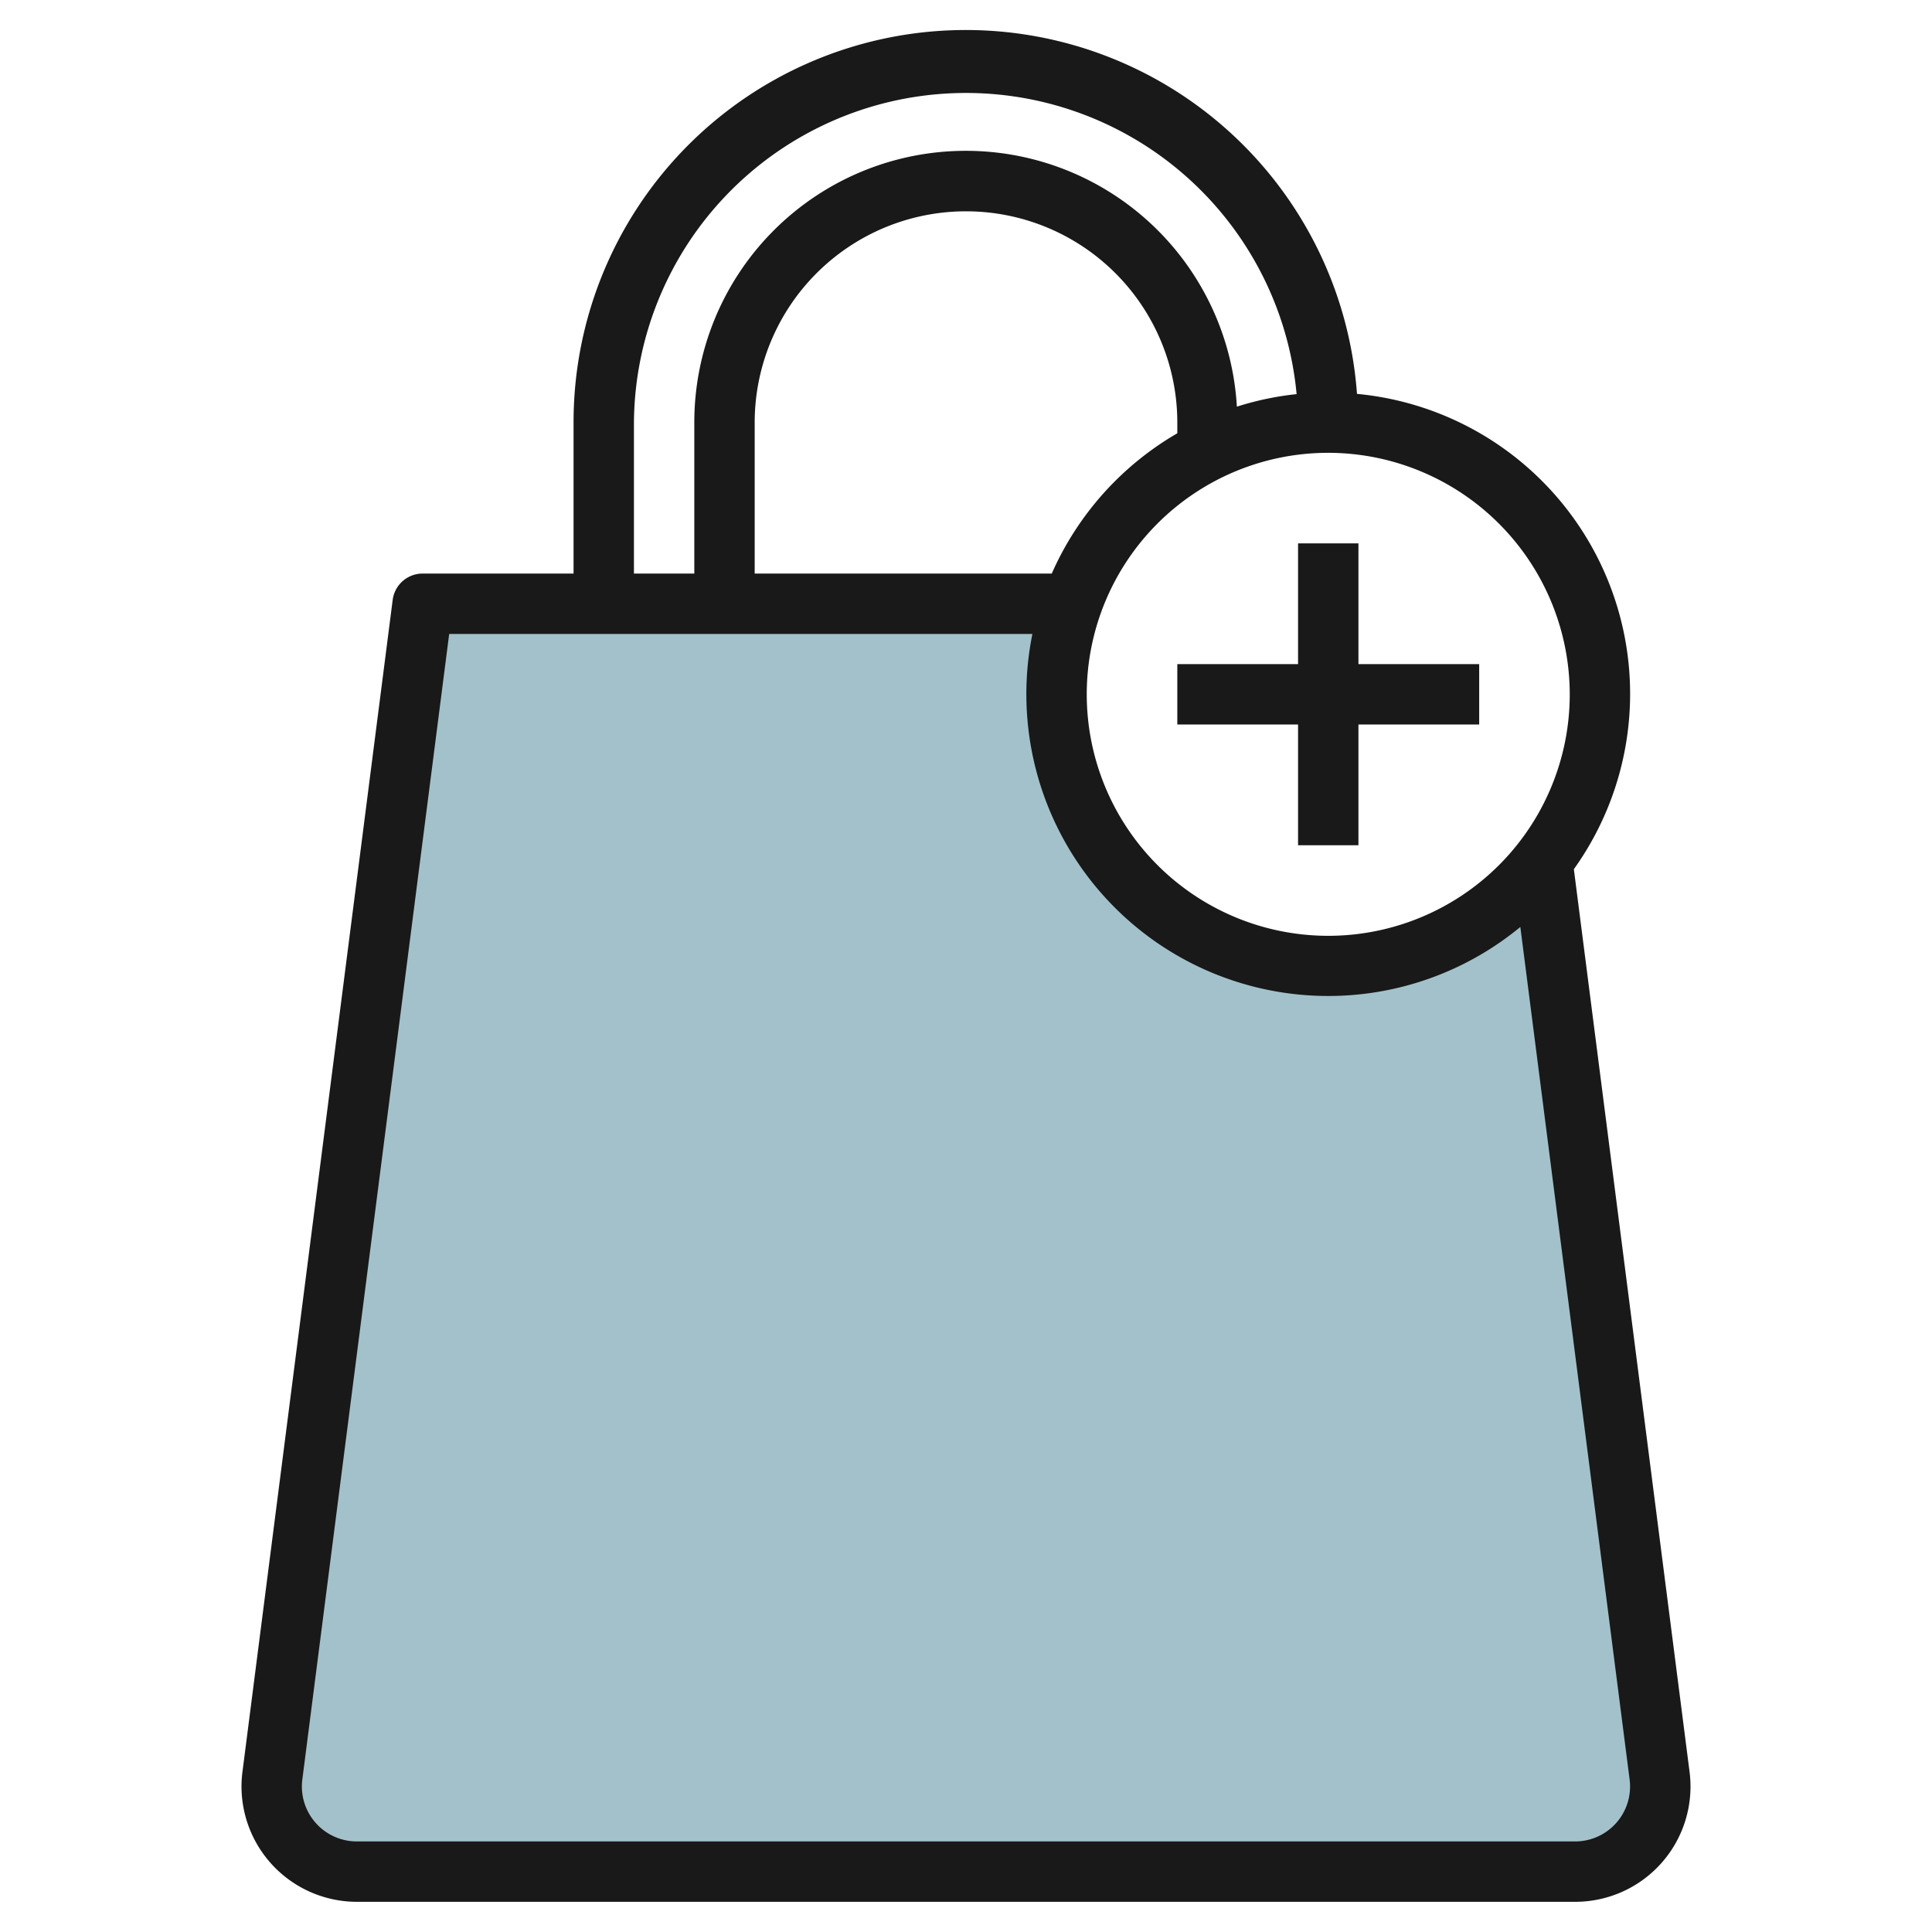
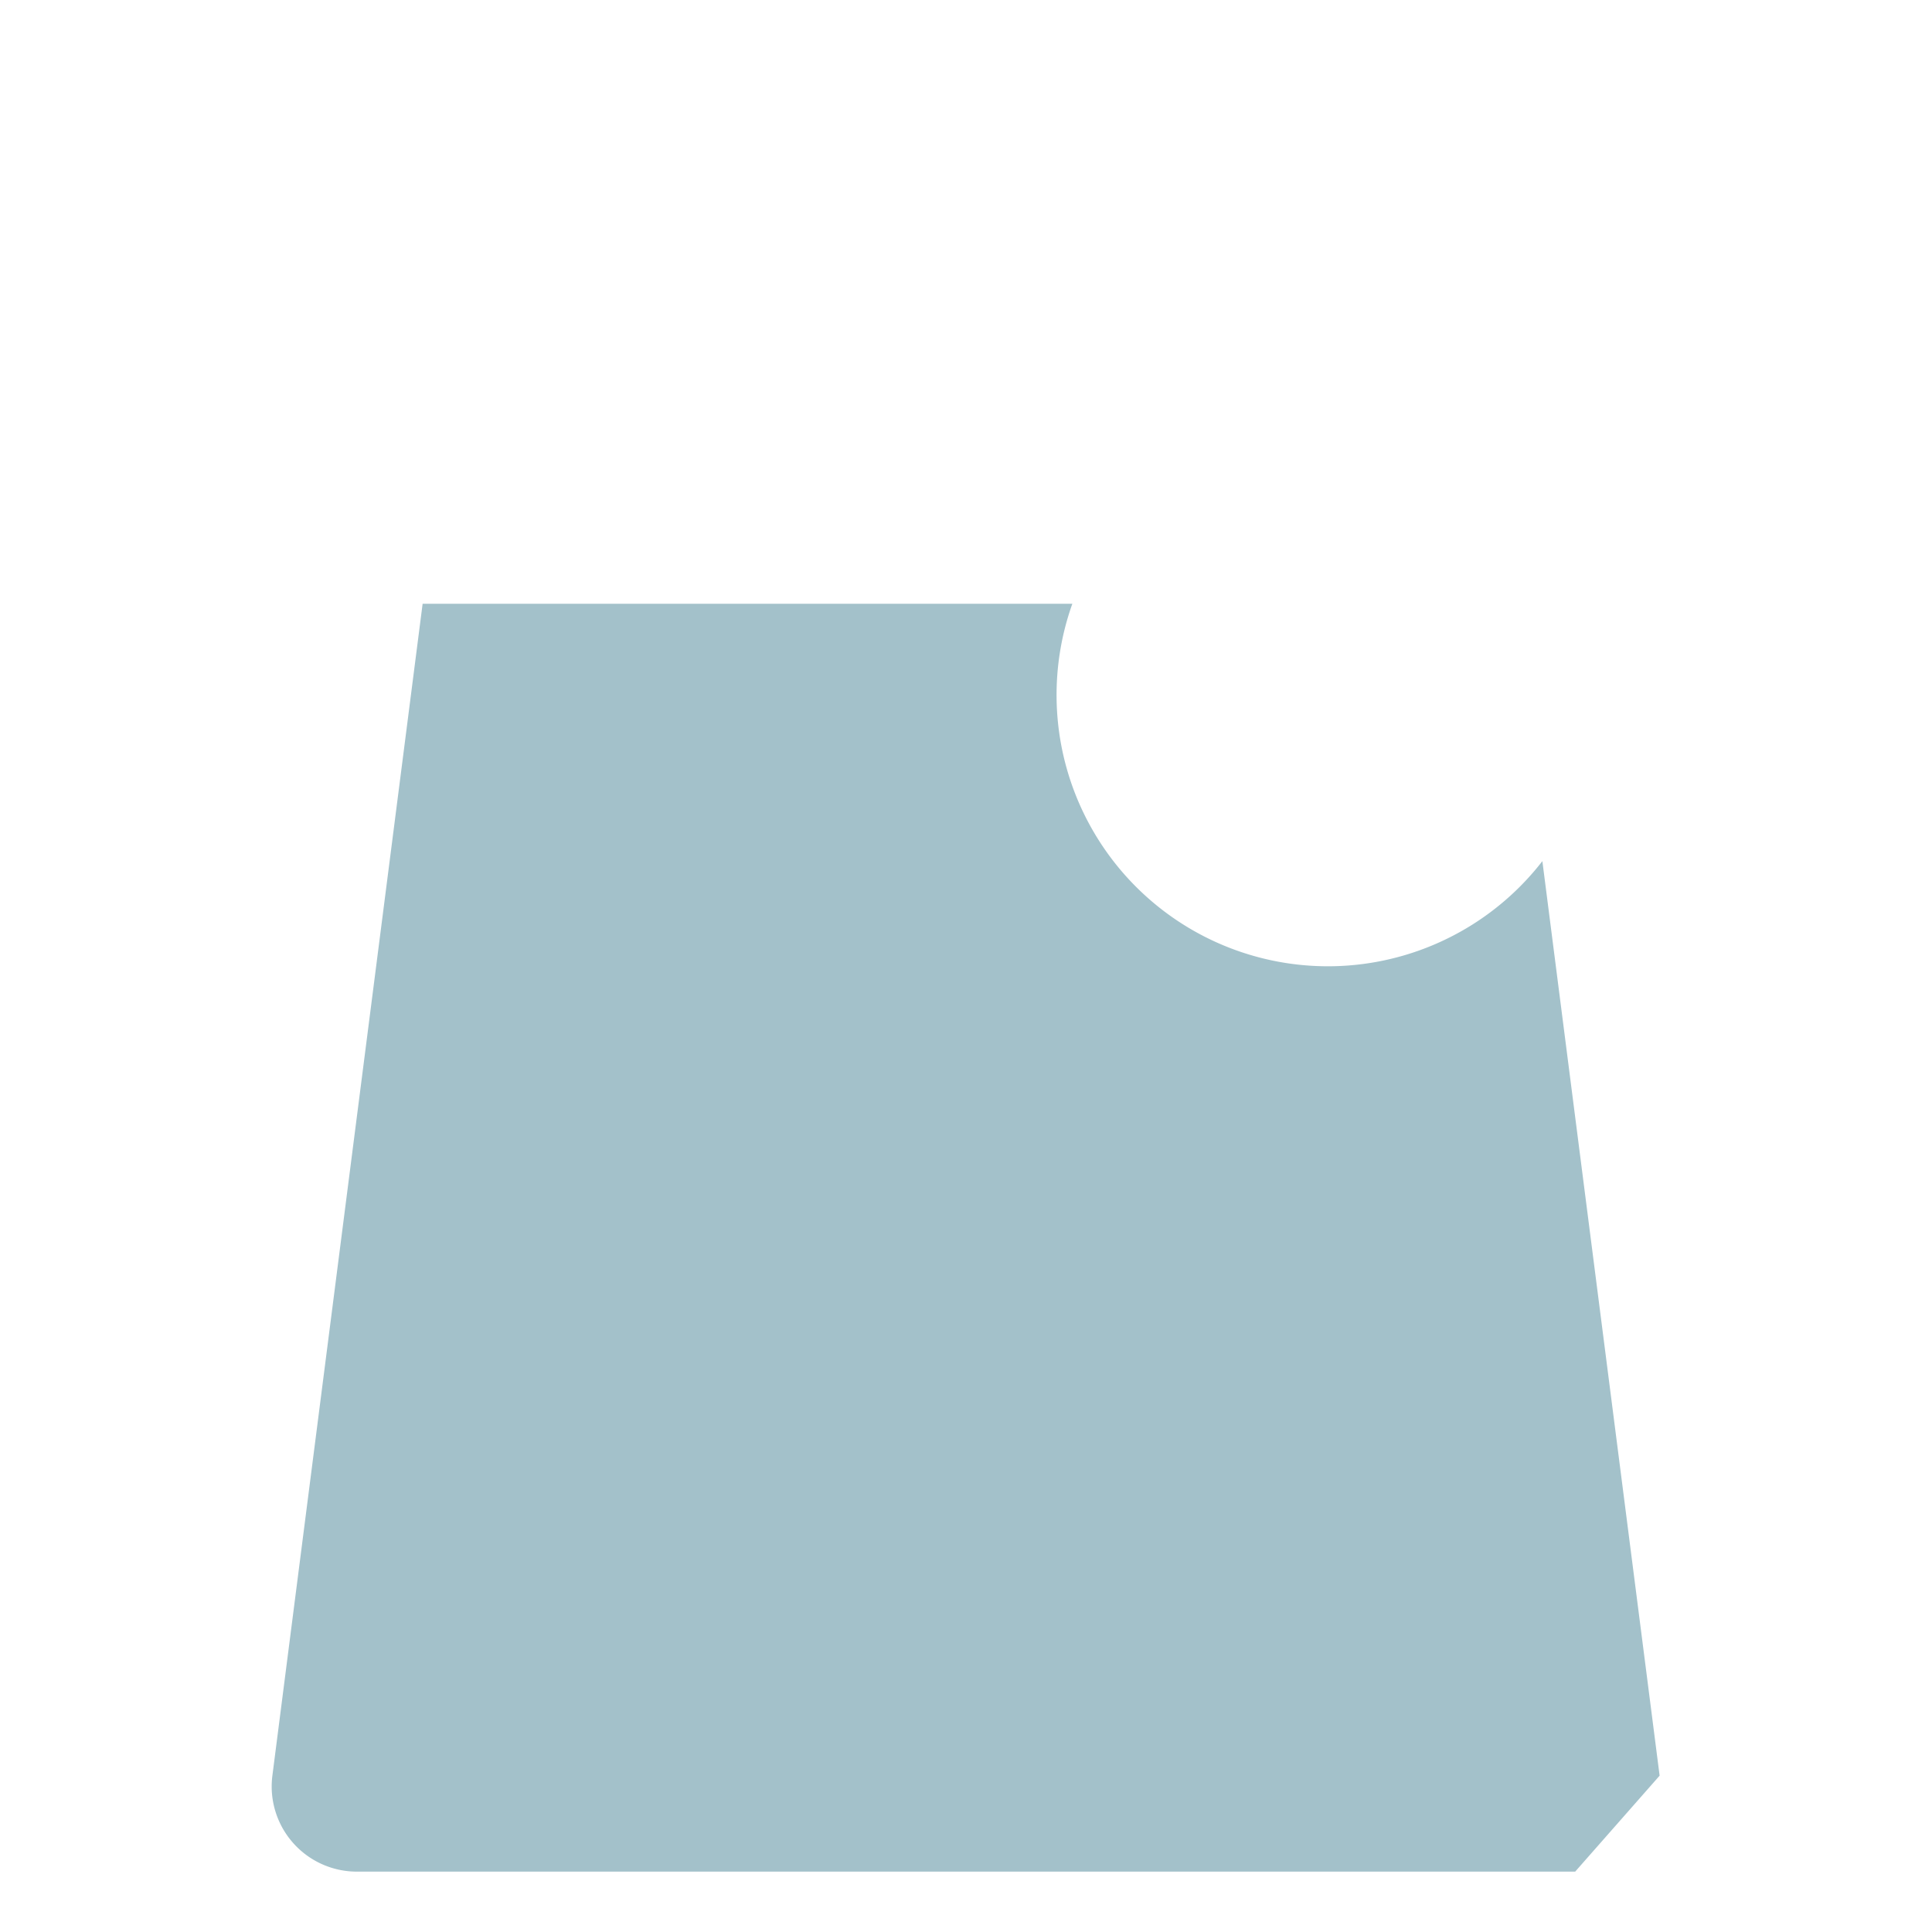
<svg xmlns="http://www.w3.org/2000/svg" height="512" viewBox="0 0 64 64" width="512">
  <g id="Layer_27" data-name="Layer 27">
-     <path d="m54.977 58.821-3.884-30.295a8.988 8.988 0 0 1 -15.57-8.526h-21.523l-4.977 38.821a2.872 2.872 0 0 0 -.023.359 2.821 2.821 0 0 0 2.82 2.82h40.36a2.821 2.821 0 0 0 2.82-2.82 2.872 2.872 0 0 0 -.023-.359z" fill="#a3c1ca" />
+     <path d="m54.977 58.821-3.884-30.295a8.988 8.988 0 0 1 -15.57-8.526h-21.523l-4.977 38.821a2.872 2.872 0 0 0 -.023.359 2.821 2.821 0 0 0 2.82 2.82h40.36z" fill="#a3c1ca" />
    <g fill="#191919">
-       <path d="m52.136 28.793a9.981 9.981 0 0 0 -7.184-15.745 12.993 12.993 0 0 0 -25.952.952v5h-5a1 1 0 0 0 -.992.873l-4.977 38.827a3.761 3.761 0 0 0 -.031.48 3.824 3.824 0 0 0 3.82 3.82h40.36a3.82 3.82 0 0 0 3.789-4.306zm-.136-5.793a8 8 0 1 1 -8-8 8.009 8.009 0 0 1 8 8zm-17.159-4h-9.841v-5a7 7 0 0 1 14 0v.353a10.058 10.058 0 0 0 -4.159 4.647zm-13.841-5a11 11 0 0 1 21.952-.944 9.912 9.912 0 0 0 -1.979.415 8.994 8.994 0 0 0 -17.973.529v5h-2zm31.18 47h-40.36a1.821 1.821 0 0 1 -1.82-1.82 1.8 1.8 0 0 1 .015-.232l4.865-37.948h19.32a10 10 0 0 0 16.163 9.707l3.62 28.24a1.82 1.82 0 0 1 -1.803 2.053z" />
-       <path d="m43 18v4h-4v2h4v4h2v-4h4v-2h-4v-4z" />
-     </g>
+       </g>
  </g>
</svg>